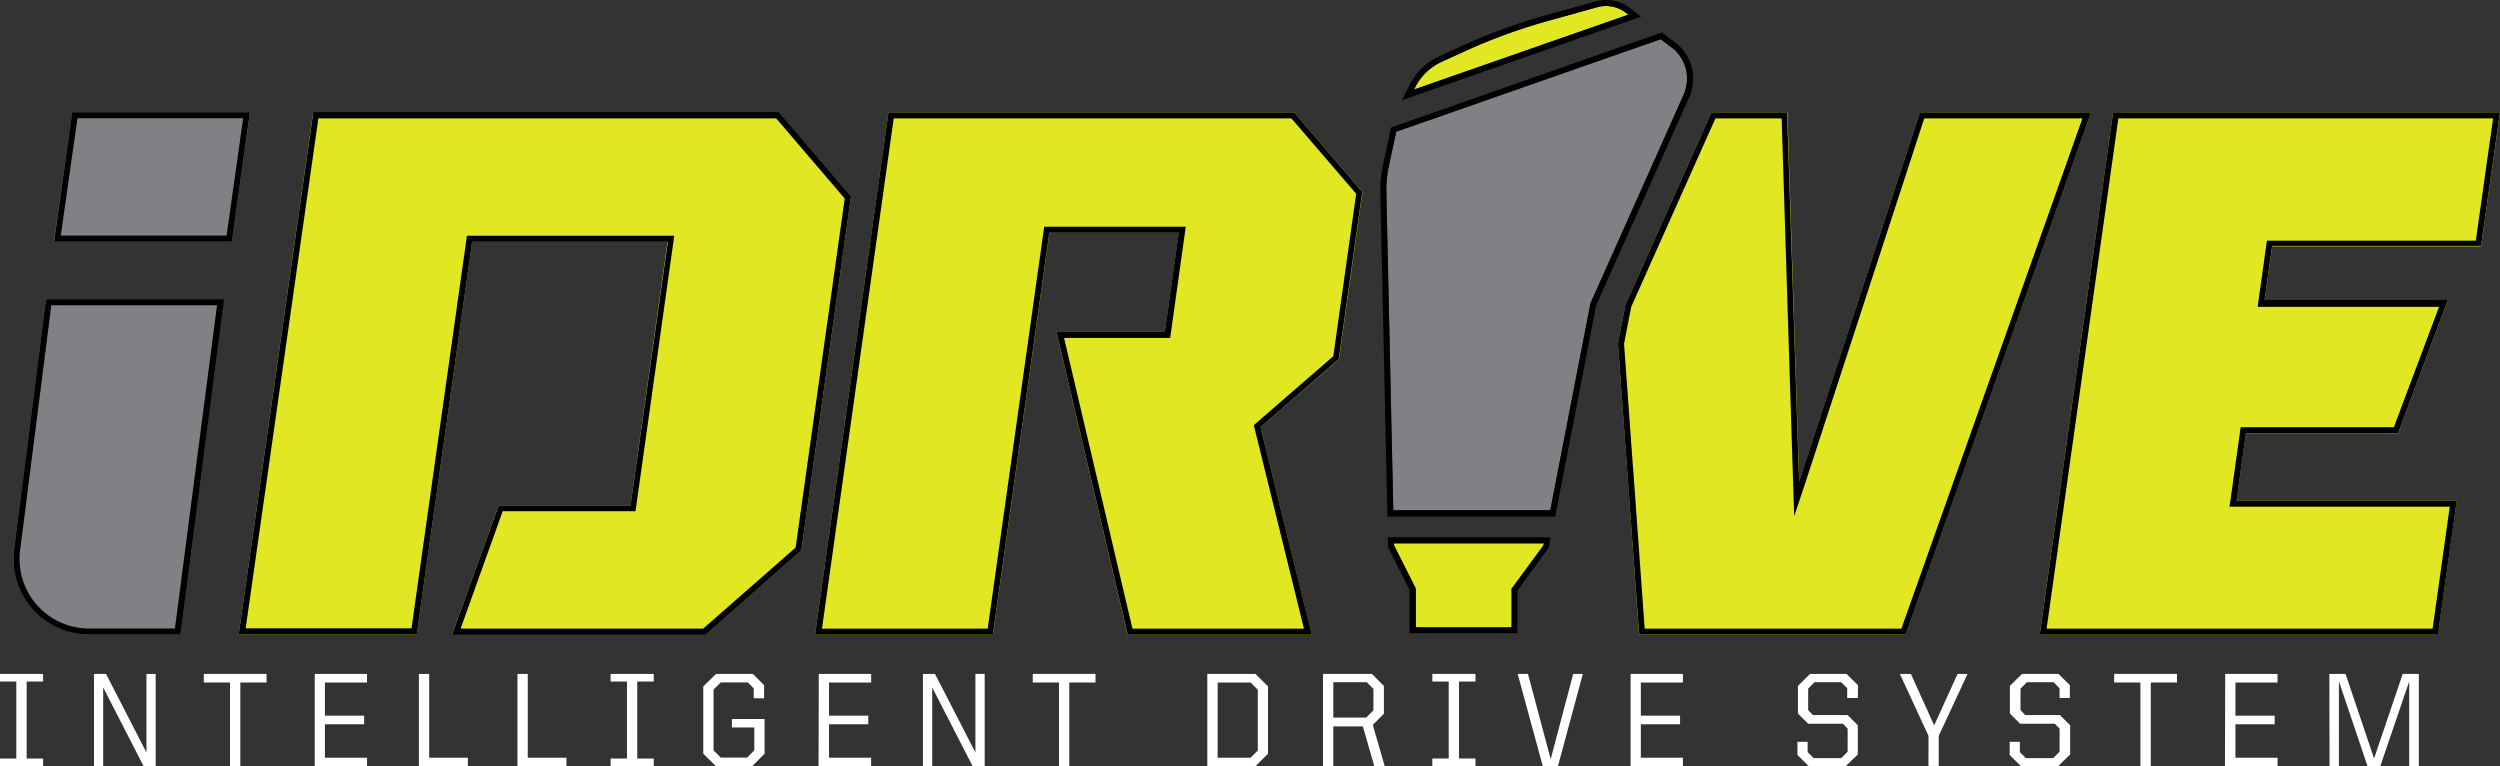
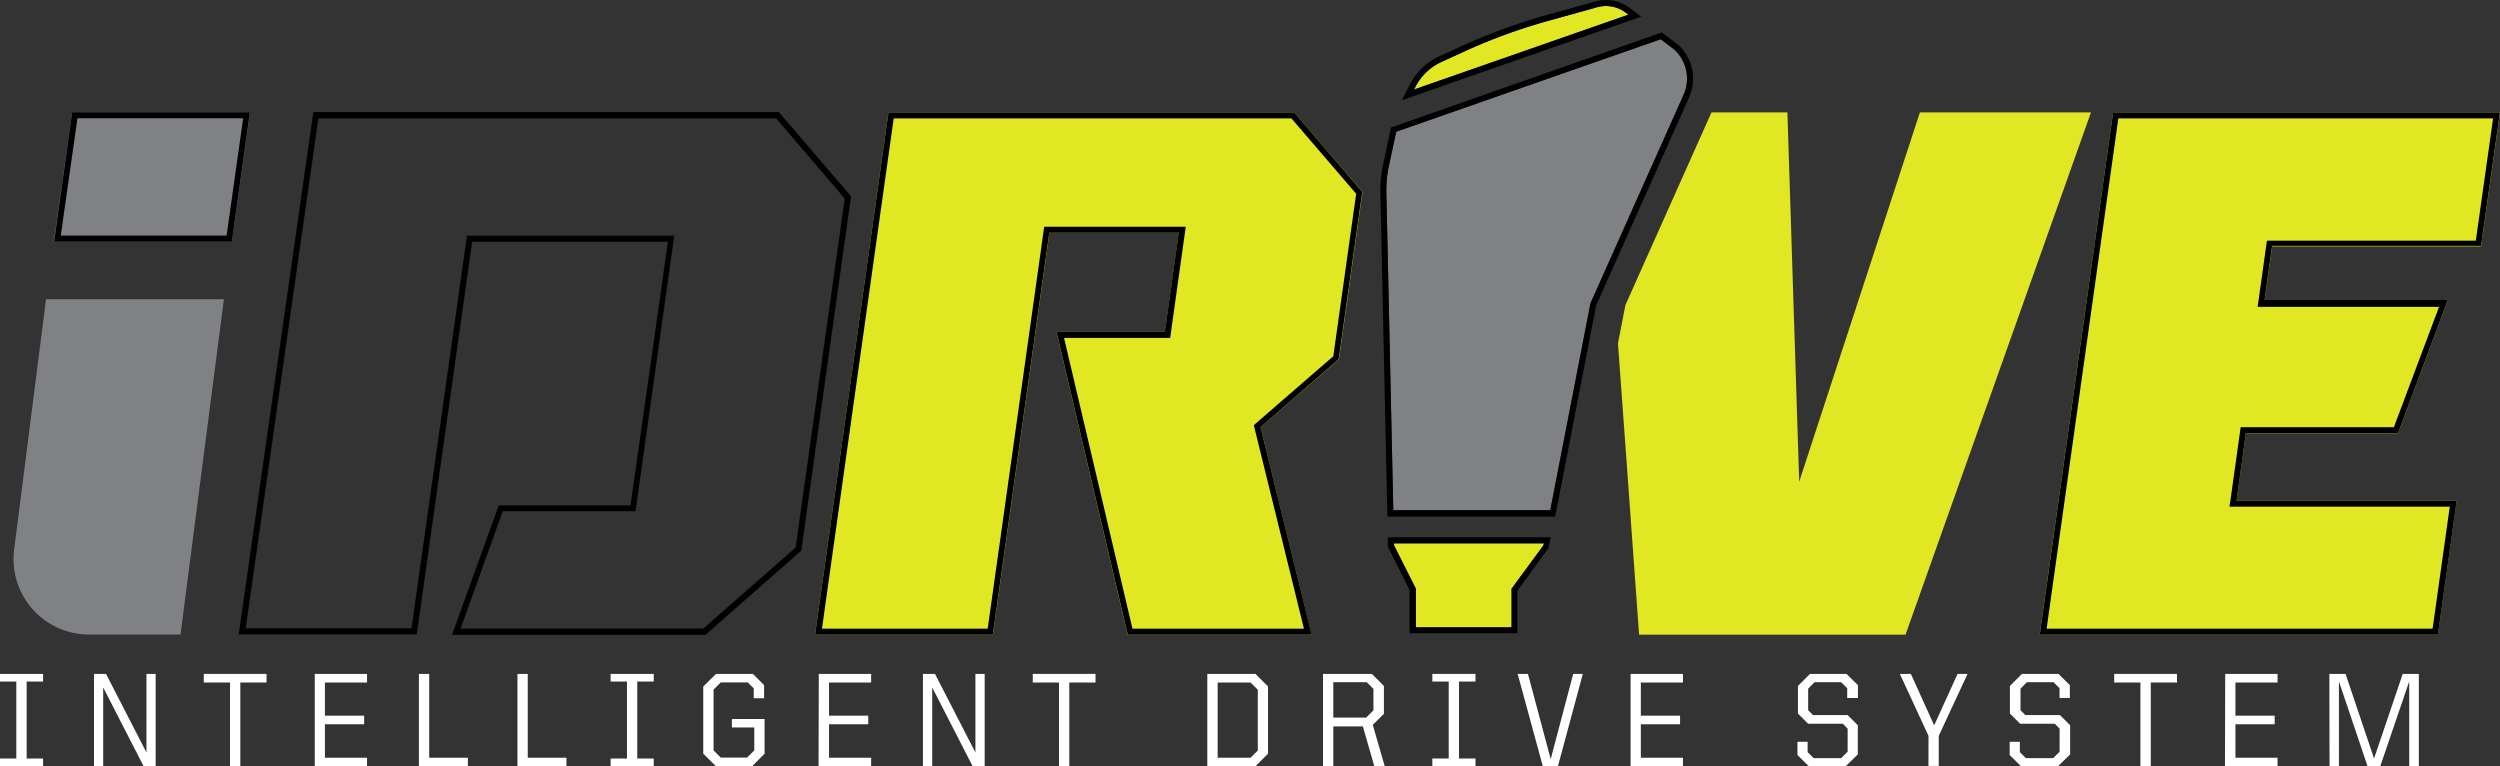
<svg xmlns="http://www.w3.org/2000/svg" viewBox="0 0 415.49 127.35">
  <rect x="0" y="0" width="415.49" height="127.35" fill="#333333" stroke="none" />
  <defs>
    <style>.cls-1{fill:#fff;}.cls-2{fill:#e1e723;}.cls-3{fill:#808184;}</style>
  </defs>
  <g id="Layer_2" data-name="Layer 2">
    <g id="Layer_1-2" data-name="Layer 1">
      <path class="cls-1" d="M0,126.06H2.71V113.27H0V112H7.16v1.27H4.43v12.79H7.16v1.29H0Z" />
      <path class="cls-1" d="M15.62,112h2l6.72,13.06V112h1.53v15.35h-2l-6.72-13.1v13.1H15.62Z" />
      <path class="cls-1" d="M38.23,113.43H33.87V112H44.3v1.43H39.94v13.92H38.23Z" />
      <path class="cls-1" d="M52.31,112H61v1.43H54v5.51h6.52v1.43H54v5.56h7v1.42H52.31Z" />
      <path class="cls-1" d="M69.62,112h1.71v13.93h6.43v1.42H69.62Z" />
      <path class="cls-1" d="M86,112h1.71v13.93h6.43v1.42H86Z" />
      <path class="cls-1" d="M101.48,126.06h2.72V113.27h-2.72V112h7.17v1.27h-2.74v12.79h2.74v1.29h-7.17Z" />
      <path class="cls-1" d="M116.88,125.26V114.09L119,112h6.12l1.87,1.87v2.18h-1.72v-1.64l-1-1h-4.48l-1.2,1.2v10.1l1.2,1.2h4.36l1.21-1.2v-3.81h-3.72V119.5h5.43v5.76L125,127.35h-6Z" />
      <path class="cls-1" d="M136.08,112h8.7v1.43h-7v5.51h6.52v1.43h-6.52v5.56h7v1.42h-8.74Z" />
      <path class="cls-1" d="M153.39,112h2l6.72,13.06V112h1.54v15.35h-2l-6.72-13.1v13.1h-1.54Z" />
      <path class="cls-1" d="M176,113.43h-4.36V112h10.43v1.43h-4.36v13.92H176Z" />
      <path class="cls-1" d="M200.65,112h8l2.09,2.09v11.17l-2.09,2.09h-8Zm7.19,13.93,1.2-1.2v-10.1l-1.2-1.2h-5.47v12.5Z" />
      <path class="cls-1" d="M219.88,112H228l2,2v4.63l-1.85,1.84,2,6.92h-1.73l-1.92-6.67h-4.91v6.67h-1.71Zm7.18,7.26,1.2-1.21v-3.56l-1.11-1.11h-5.56v5.88Z" />
      <path class="cls-1" d="M238.05,126.06h2.72V113.27h-2.72V112h7.17v1.27h-2.74v12.79h2.74v1.29h-7.17Z" />
      <path class="cls-1" d="M252.23,112h1.71l3.78,14.17L261.46,112h1.6l-4.14,15.35h-2.51Z" />
      <path class="cls-1" d="M271,112h8.7v1.43h-7v5.51h6.52v1.43h-6.52v5.56h7v1.42H271Z" />
      <path class="cls-1" d="M298.73,125.48v-2.2h1.69V125l1,1H306l1.07-1.07V121.1l-.8-.82h-5.77l-1.69-1.69V114l2-2h6.07l1.9,1.87V116H307v-1.62l-1-1h-4.43l-1.06,1.07v3.58l.8.81h5.76l1.69,1.69v4.85l-2,1.95H300.6Z" />
      <path class="cls-1" d="M320.51,122.3,315.75,112h1.83l3.87,8.55,3.89-8.55H327l-4.79,10.3v5h-1.71Z" />
      <path class="cls-1" d="M334,125.48v-2.2h1.69V125l1,1h4.54l1.07-1.07V121.1l-.81-.82h-5.76l-1.69-1.69V114l2-2h6.07l1.89,1.87V116h-1.71v-1.62l-1-1h-4.43l-1.06,1.07v3.58l.8.81h5.76l1.69,1.69v4.85l-2,1.95h-6.18Z" />
      <path class="cls-1" d="M355.73,113.43h-4.36V112h10.44v1.43h-4.36v13.92h-1.72Z" />
      <path class="cls-1" d="M369.82,112h8.7v1.43h-7v5.51h6.52v1.43h-6.52v5.56h7v1.42h-8.74Z" />
      <path class="cls-1" d="M387.13,112h2.69l4.74,14.06L399.32,112H402v15.35h-1.6v-14.1l-4.81,14.1h-2.11l-4.76-14.1v14.1h-1.56Z" />
      <polygon class="cls-2" points="226.44 31.89 215.09 18.68 147.66 18.68 135.46 105.48 165.02 105.48 174.41 38.68 195.92 38.68 193.61 55.16 175.58 55.16 187.41 105.48 217.98 105.48 209.49 71.01 222.53 59.69 226.44 31.89" />
      <path d="M214.63,19.68,225.39,32.2l-3.8,27L208.84,70.26l-.46.4.14.59,8.19,33.23h-28.5L176.84,56.16h17.64l.12-.86,2.31-16.48.16-1.14H173.54l-.12.86-9.27,65.94H136.61l11.92-84.8h66.1m.46-1H147.66l-12.2,86.8H165l9.39-66.8h21.51l-2.31,16.48h-18l11.84,50.32H218L209.49,71l13-11.32,3.91-27.8L215.09,18.68Z" />
      <polygon class="cls-2" points="412.34 40.95 415.49 18.68 351.19 18.68 338.99 105.48 405.16 105.48 408.29 83.21 371.69 83.21 373.26 72.02 398.55 72.02 406.81 49.88 376.36 49.92 377.63 40.95 412.34 40.95" />
      <path d="M414.34,19.68,411.47,40H376.76l-.13.86-1.26,9-.16,1.14h1.15l29,0L397.85,71H372.39l-.12.86L370.7,83.07l-.17,1.14h36.61l-2.85,20.27H340.14l11.92-84.8h62.28m1.15-1h-64.3L339,105.48h66.17l3.13-22.27h-36.6L373.26,72h25.29l8.26-22.14-30.45,0,1.26-9h34.72l3.15-22.27Z" />
-       <polygon class="cls-2" points="129.44 18.68 52.09 18.68 52.05 18.66 39.67 105.44 69.26 105.44 78.47 40.19 110.94 40.19 104.79 83.97 82.89 83.97 75.12 105.48 117.24 105.48 133.17 91.52 141.44 32.65 129.44 18.68" />
      <path d="M129,19.68,140.39,33,132.23,91l-15.36,13.47H76.55l7-19.51h22.07l.12-.86,6.16-43.78.16-1.14H77.6l-.12.86-9.09,64.39H40.83L52.91,19.68H129m-76.93-1L39.67,105.44H69.26l9.21-65.25H111L104.79,84H82.89l-7.77,21.51h42.12l15.93-14,8.27-58.88-12-14H52.09l0,0Z" />
      <polygon class="cls-3" points="8.95 40.16 38.53 40.16 41.56 18.66 12 18.66 8.95 40.16" />
      <path d="M40.41,19.66l-2.75,19.5H10.1l2.77-19.5H40.41m1.15-1H12L9,40.16H38.53l3-21.5Z" />
      <path class="cls-3" d="M37.21,49.73H7.65L2.35,91.32A12.55,12.55,0,0,0,14.8,105.46H30Z" />
-       <path d="M36.07,50.73l-7,53.73H14.8a11.56,11.56,0,0,1-11.46-13L8.53,50.73H36.07m1.14-1H7.65L2.35,91.32A12.55,12.55,0,0,0,14.8,105.46H30l7.25-55.73Z" />
      <polygon class="cls-2" points="319.08 18.68 299.02 80.06 297.06 18.68 284.44 18.68 270.14 50.7 268.9 57.07 270.44 78.22 270.44 78.22 272.41 105.48 316.69 105.48 347.51 18.68 319.08 18.68" />
-       <path d="M346.09,19.68,316,104.48H273.34l-1.9-26.33-.09-1.1h0l-1.44-19.92L271.1,51l14-31.32h11L298,80.09l.19,5.69L300,80.37,319.8,19.68h26.29m1.42-1H319.08L299,80.06l-2-61.38H284.44l-14.3,32-1.24,6.37,1.53,21.15h0l2,27.26h44.28l30.82-86.8Z" />
      <polygon class="cls-2" points="256.59 90.3 256.52 90.63 251.22 97.84 251.22 104.26 235.31 104.26 235.31 97.84 231.68 90.63 231.68 90.3 256.59 90.3" />
      <path d="M256.59,90.3l-.07.33-5.3,7.21v6.42H235.31V97.84l-3.63-7.21V90.3h24.91m1.21-1H230.65l0,1v.56l.1.2,3.52,7v7.18h17.91V98.17l5.11-7,.13-.18,0-.22.07-.33.23-1.19Z" />
      <path class="cls-2" d="M235,14.88l.24-.45a9.2,9.2,0,0,1,4.34-4.15l3.66-1.67a94.25,94.25,0,0,1,14.12-5.16l7.8-2.17a5.49,5.49,0,0,1,5.08.86l.39.3Z" />
      <path d="M266.9,1a5.51,5.51,0,0,1,3.35,1.14l.39.3L235,14.88l.24-.45a9.2,9.2,0,0,1,4.34-4.15l3.66-1.67a94.25,94.25,0,0,1,14.12-5.16l7.8-2.17A5.45,5.45,0,0,1,266.9,1m0-1h0a6.57,6.57,0,0,0-2,.32L257.1,2.48A96.7,96.7,0,0,0,242.83,7.7l-3.65,1.67a10.24,10.24,0,0,0-4.82,4.6l-.24.45L233,16.65l2.37-.83L271,3.38l1.75-.61-1.48-1.13-.39-.3a6.54,6.54,0,0,0-4-1.34Z" />
      <path class="cls-3" d="M278.29,8.26,276,6.52,232.05,21.89l-1.21,5.61a19.29,19.29,0,0,0-.43,4.55l1.15,52.74h26.09l6.68-34.39,15.51-34.72A6.59,6.59,0,0,0,278.29,8.26Z" />
      <path d="M276,6.52l2.29,1.74a6.59,6.59,0,0,1,1.55,7.42L264.33,50.4l-6.68,34.39H231.56l-1.15-52.74a19.29,19.29,0,0,1,.43-4.55l1.21-5.61L276,6.52m.18-1.12-.51.17L231.72,21l-.53.18-.12.55-1.2,5.61a20.27,20.27,0,0,0-.46,4.79l1.15,52.73,0,1h27.9l.16-.81,6.65-34.28,15.46-34.61A7.62,7.62,0,0,0,279,7.53l0,0,0,0-2.28-1.74-.43-.32Z" />
    </g>
  </g>
</svg>